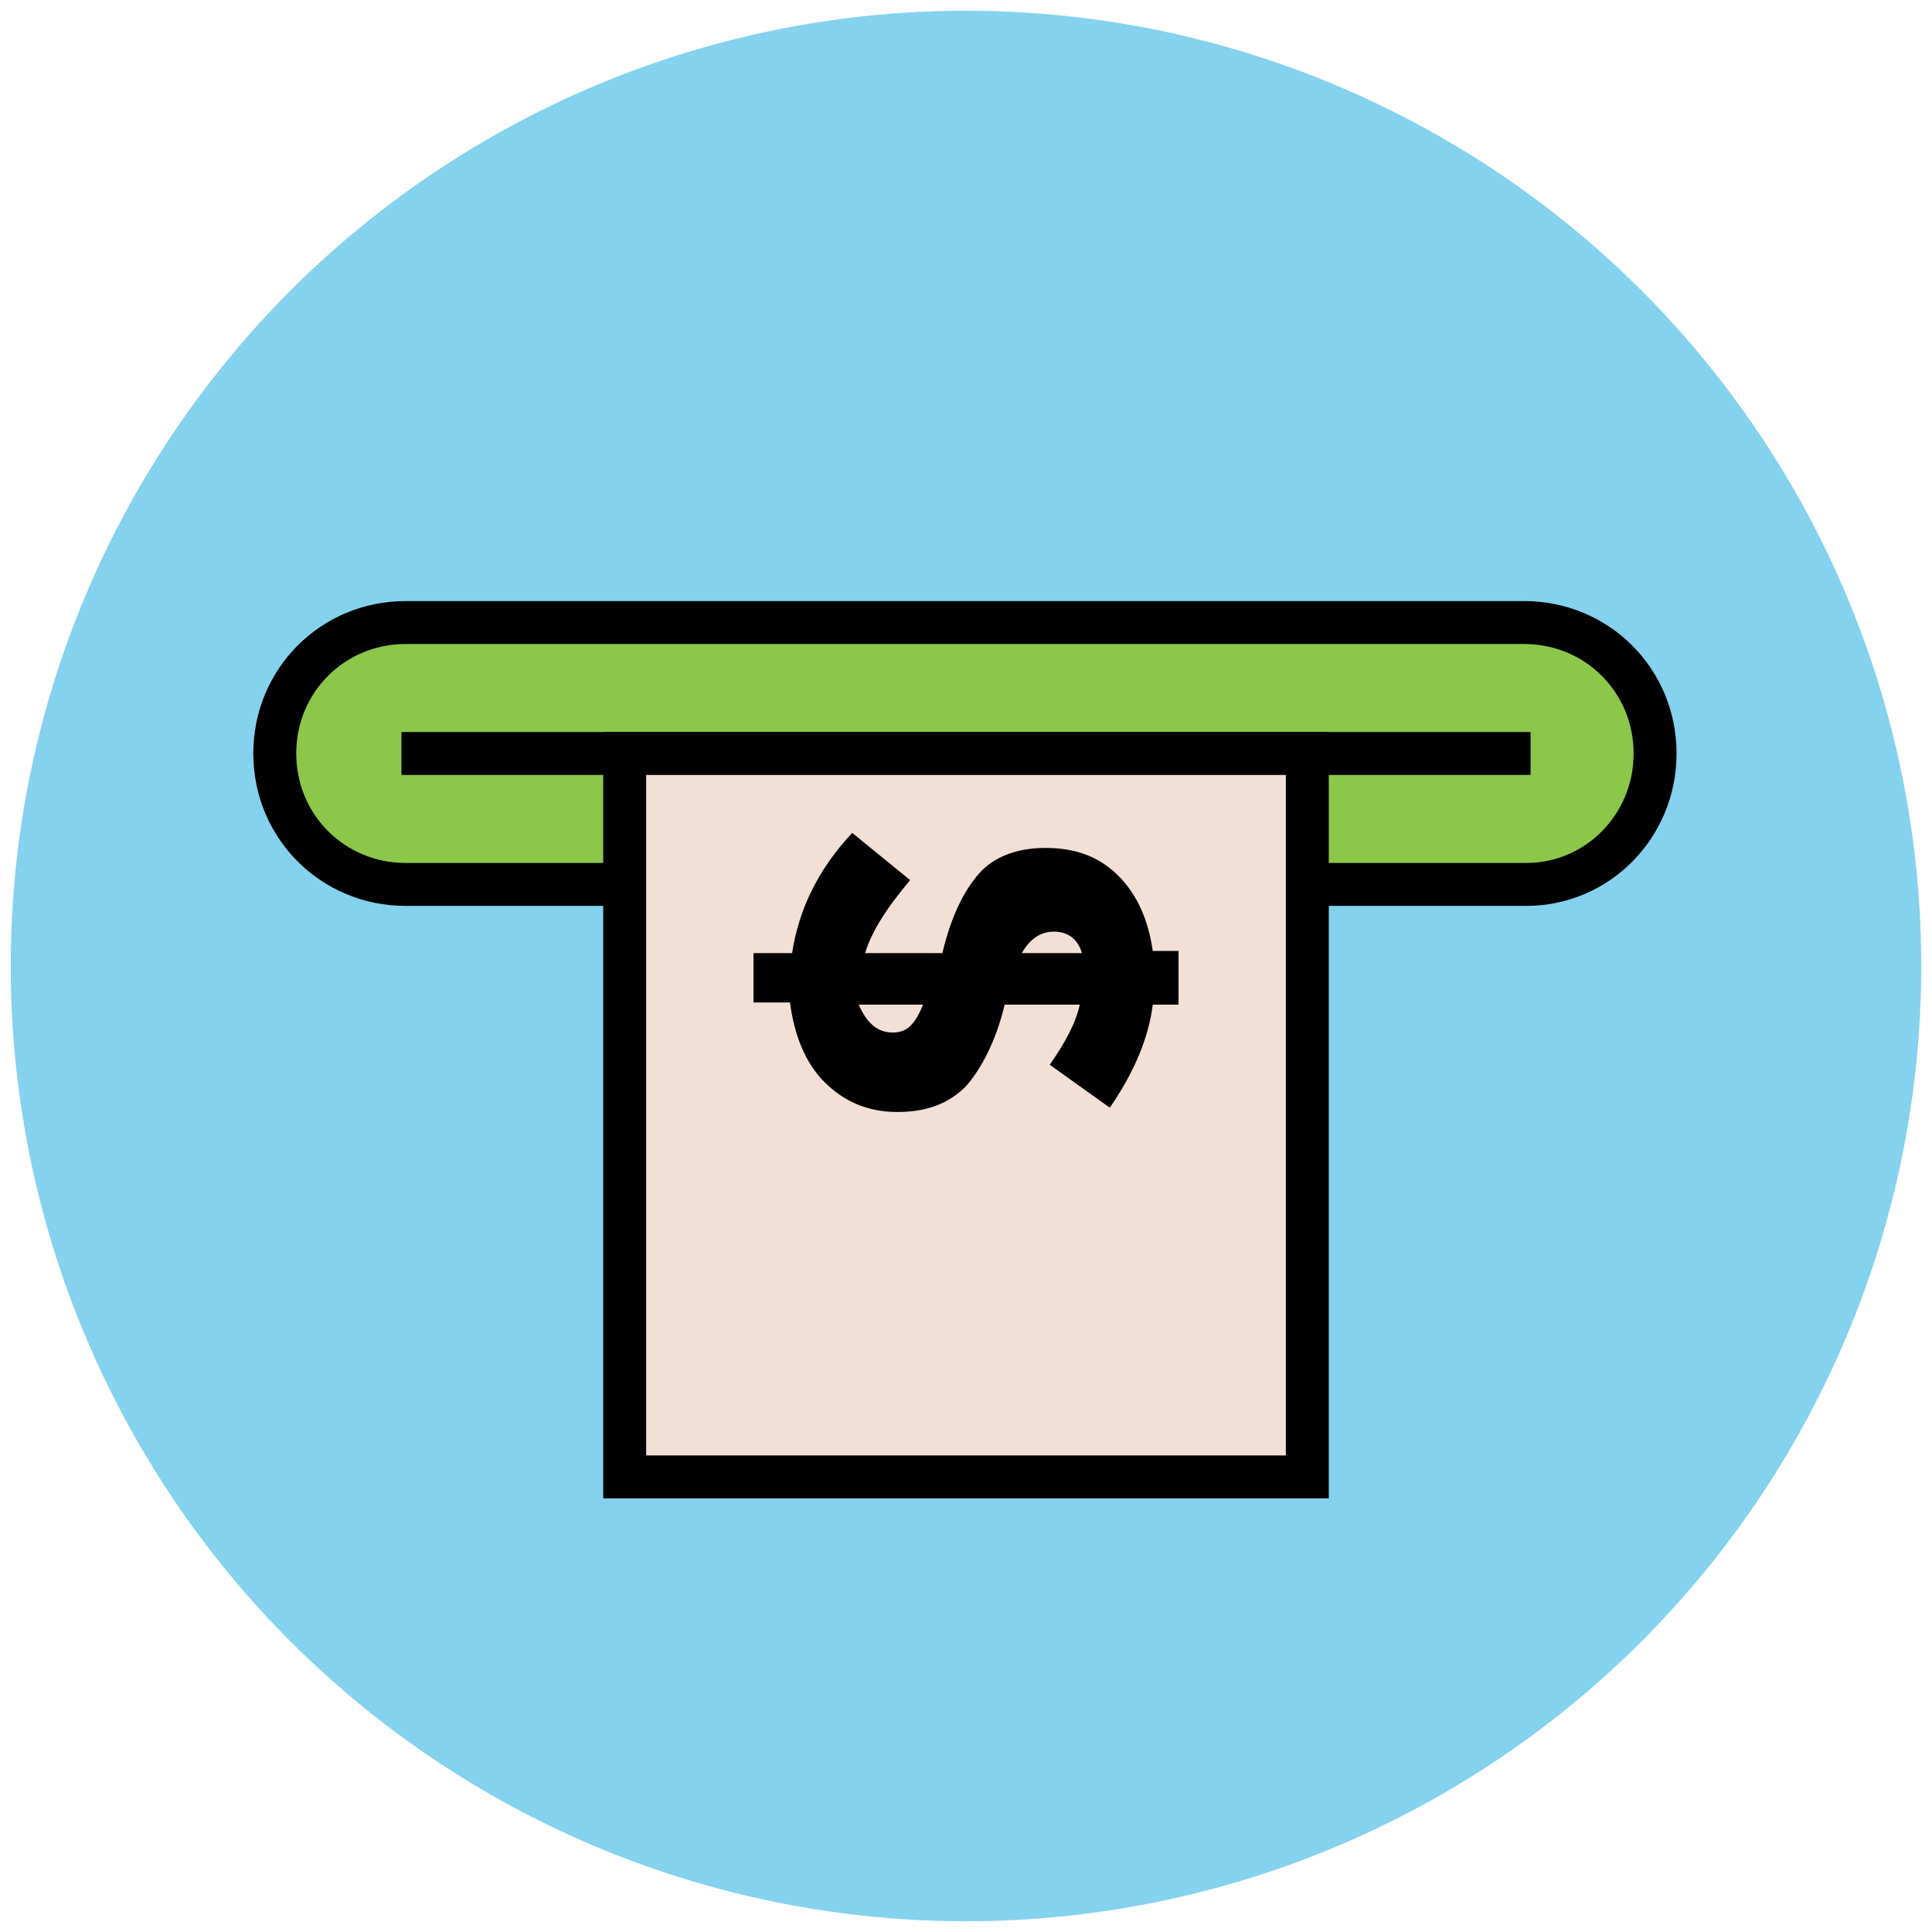
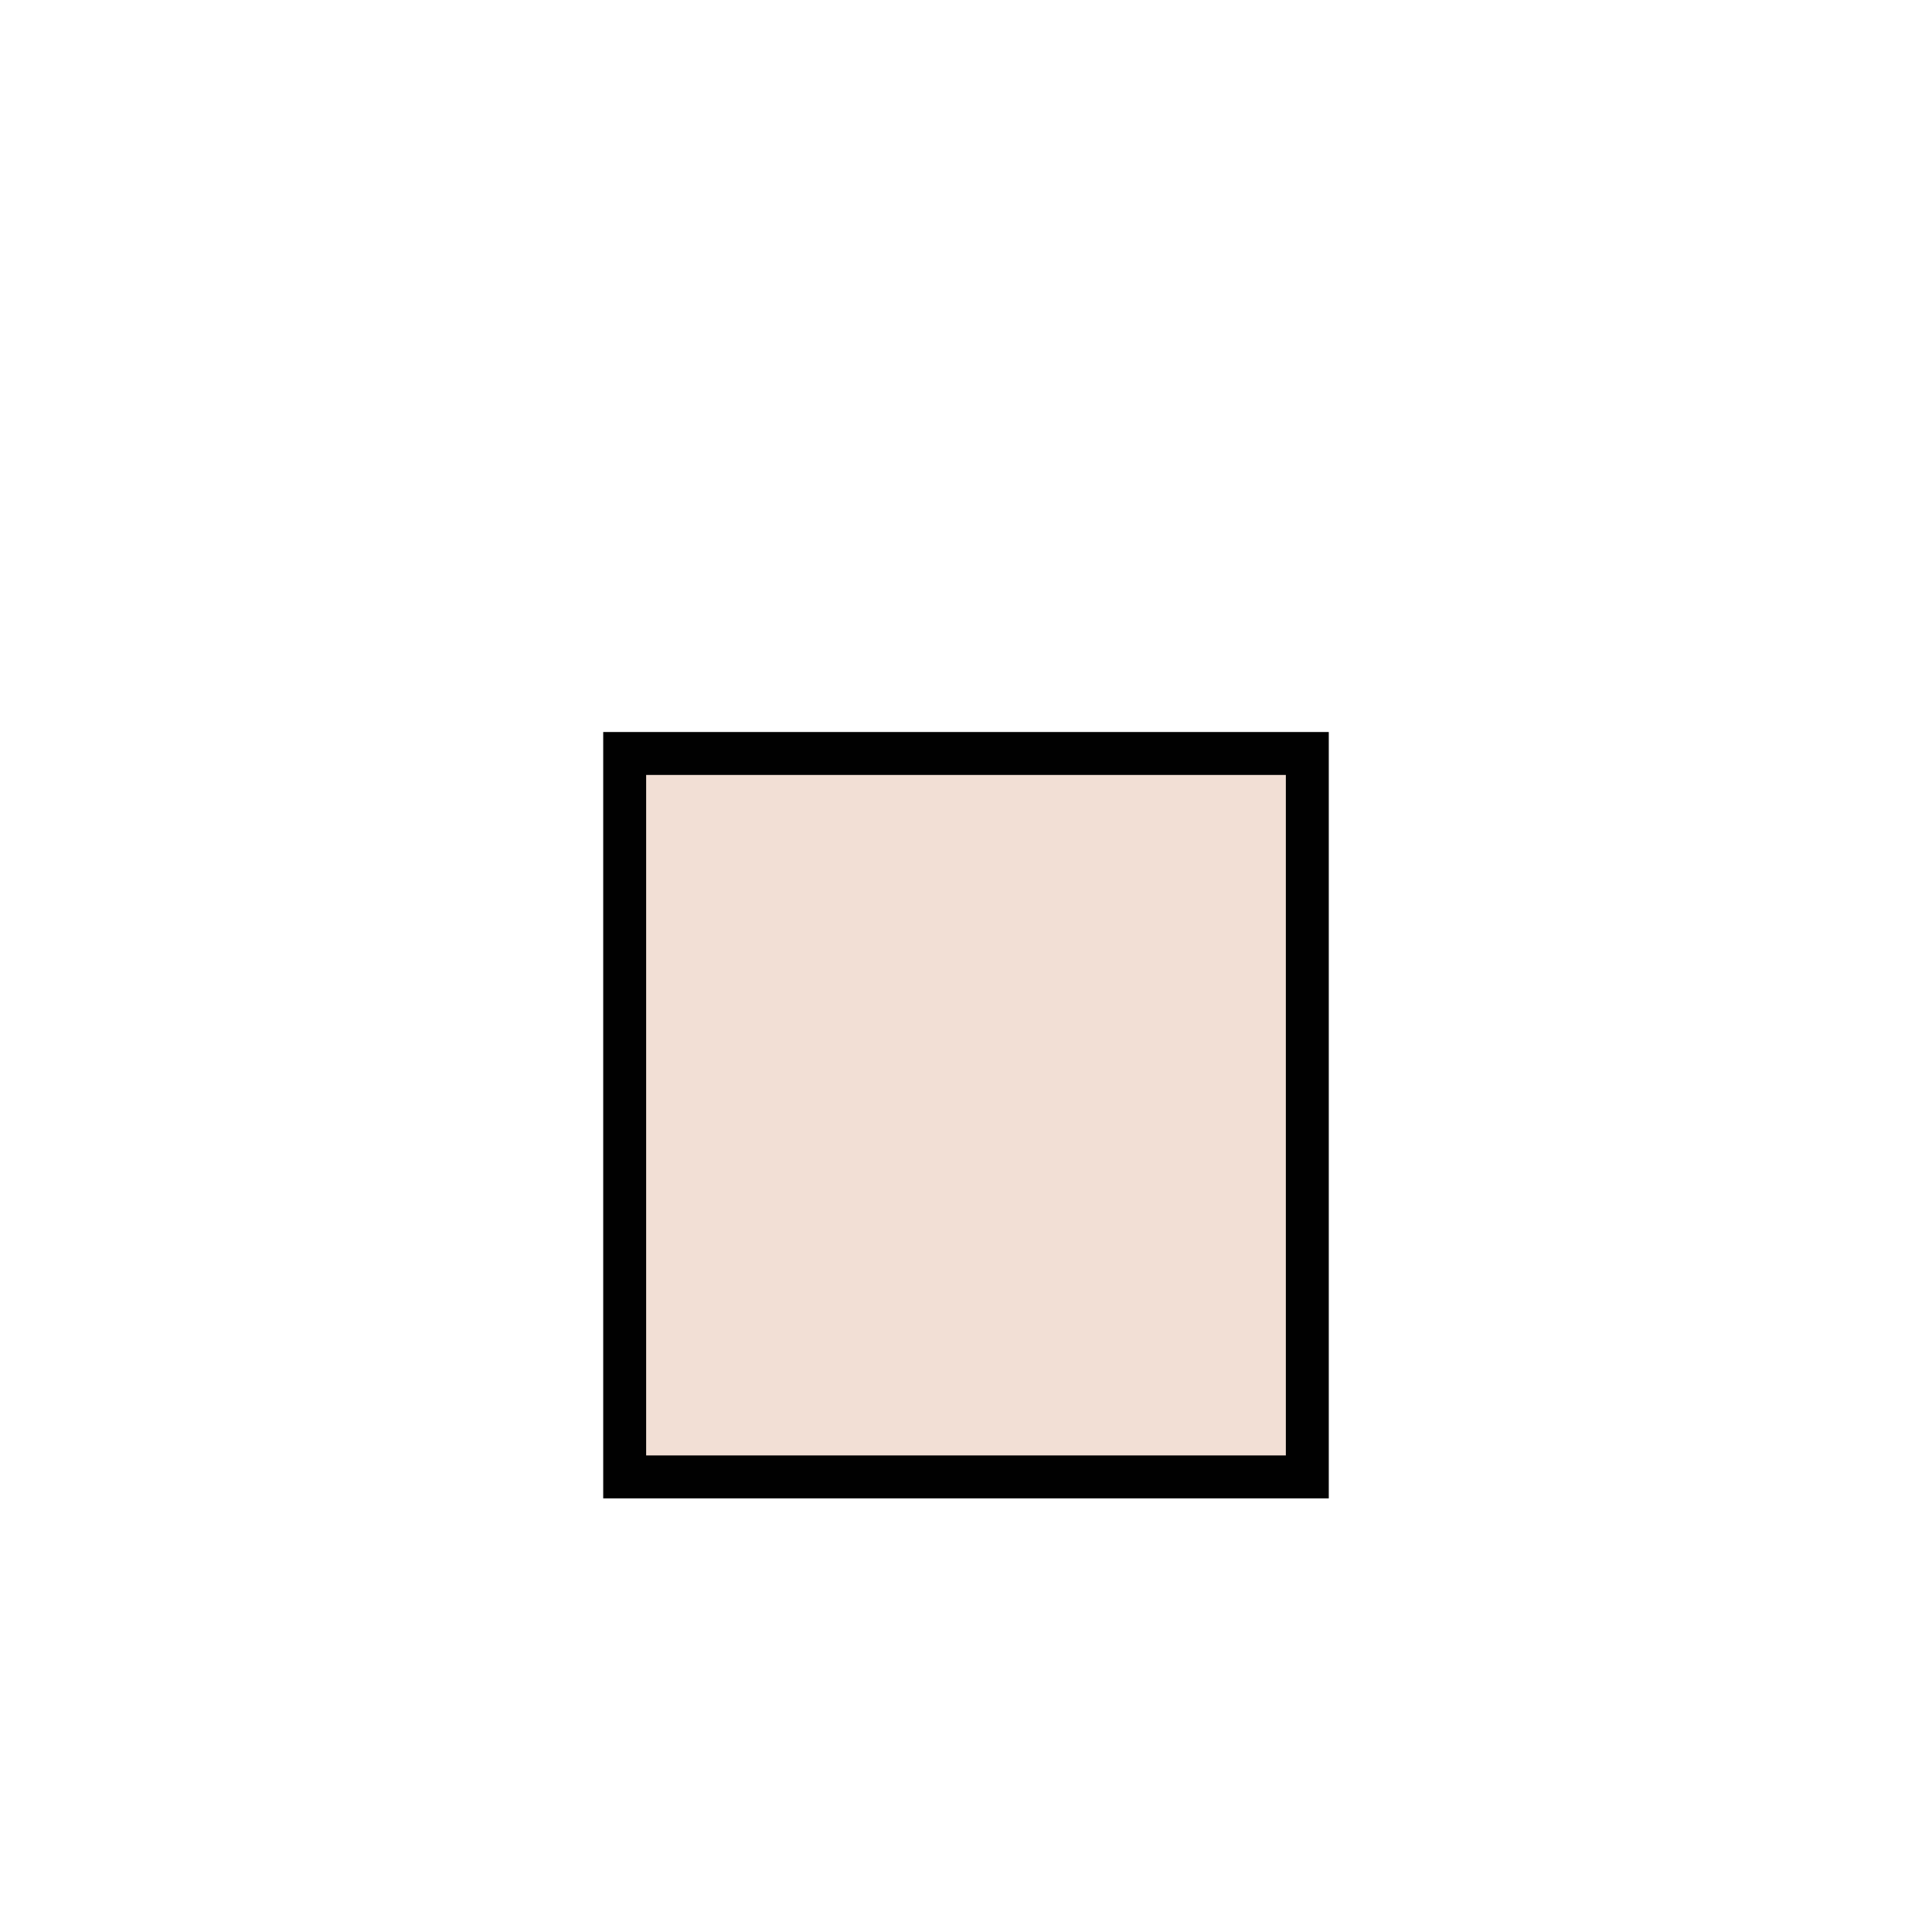
<svg xmlns="http://www.w3.org/2000/svg" version="1.1" id="Layer_1" x="0px" y="0px" viewBox="0 0 90 90" enable-background="new 0 0 90 90" xml:space="preserve">
  <g>
-     <circle fill="#84D2ED" cx="45" cy="45" r="44.5" />
-     <path fill="#8CC749" stroke="#010101" stroke-width="2" d="M71.1,41.2H18.9c-3.4,0-6.1-2.7-6.1-6.1l0,0c0-3.4,2.7-6.1,6.1-6.1h52.1   c3.4,0,6.1,2.7,6.1,6.1l0,0C77.1,38.5,74.4,41.2,71.1,41.2z" />
-     <line fill="#85D3EC" stroke="#010101" stroke-width="2" x1="18.7" y1="35.1" x2="71.3" y2="35.1" />
    <rect x="29.1" y="35.1" fill="#F2DFD5" stroke="#010101" stroke-width="2" width="31.8" height="33.7" />
-     <path fill="#010101" d="M35.1,44.4h1.8c0.3-2,1.2-3.9,2.8-5.6l2.7,2.2c-1.1,1.3-1.8,2.4-2.1,3.4h3.6c0.4-1.7,1-2.9,1.7-3.7   c0.7-0.8,1.8-1.2,3.1-1.2c1.4,0,2.5,0.4,3.4,1.3c0.9,0.9,1.4,2.1,1.6,3.5h1.2v2.5h-1.2c-0.2,1.6-0.9,3.2-2,4.8l-2.8-2   c0.7-1,1.2-1.9,1.4-2.8h-3.5c-0.4,1.7-1.1,3-1.8,3.8c-0.8,0.8-1.8,1.2-3.2,1.2c-1.4,0-2.5-0.5-3.4-1.4c-0.9-0.9-1.4-2.2-1.6-3.7   h-1.7V44.4z M50.4,44.4c-0.2-0.7-0.7-1-1.3-1c-0.6,0-1.1,0.3-1.5,1H50.4z M41.6,48.1c0.3,0,0.6-0.1,0.8-0.3c0.2-0.2,0.4-0.5,0.6-1   h-3C40.4,47.7,40.9,48.1,41.6,48.1z" />
  </g>
</svg>